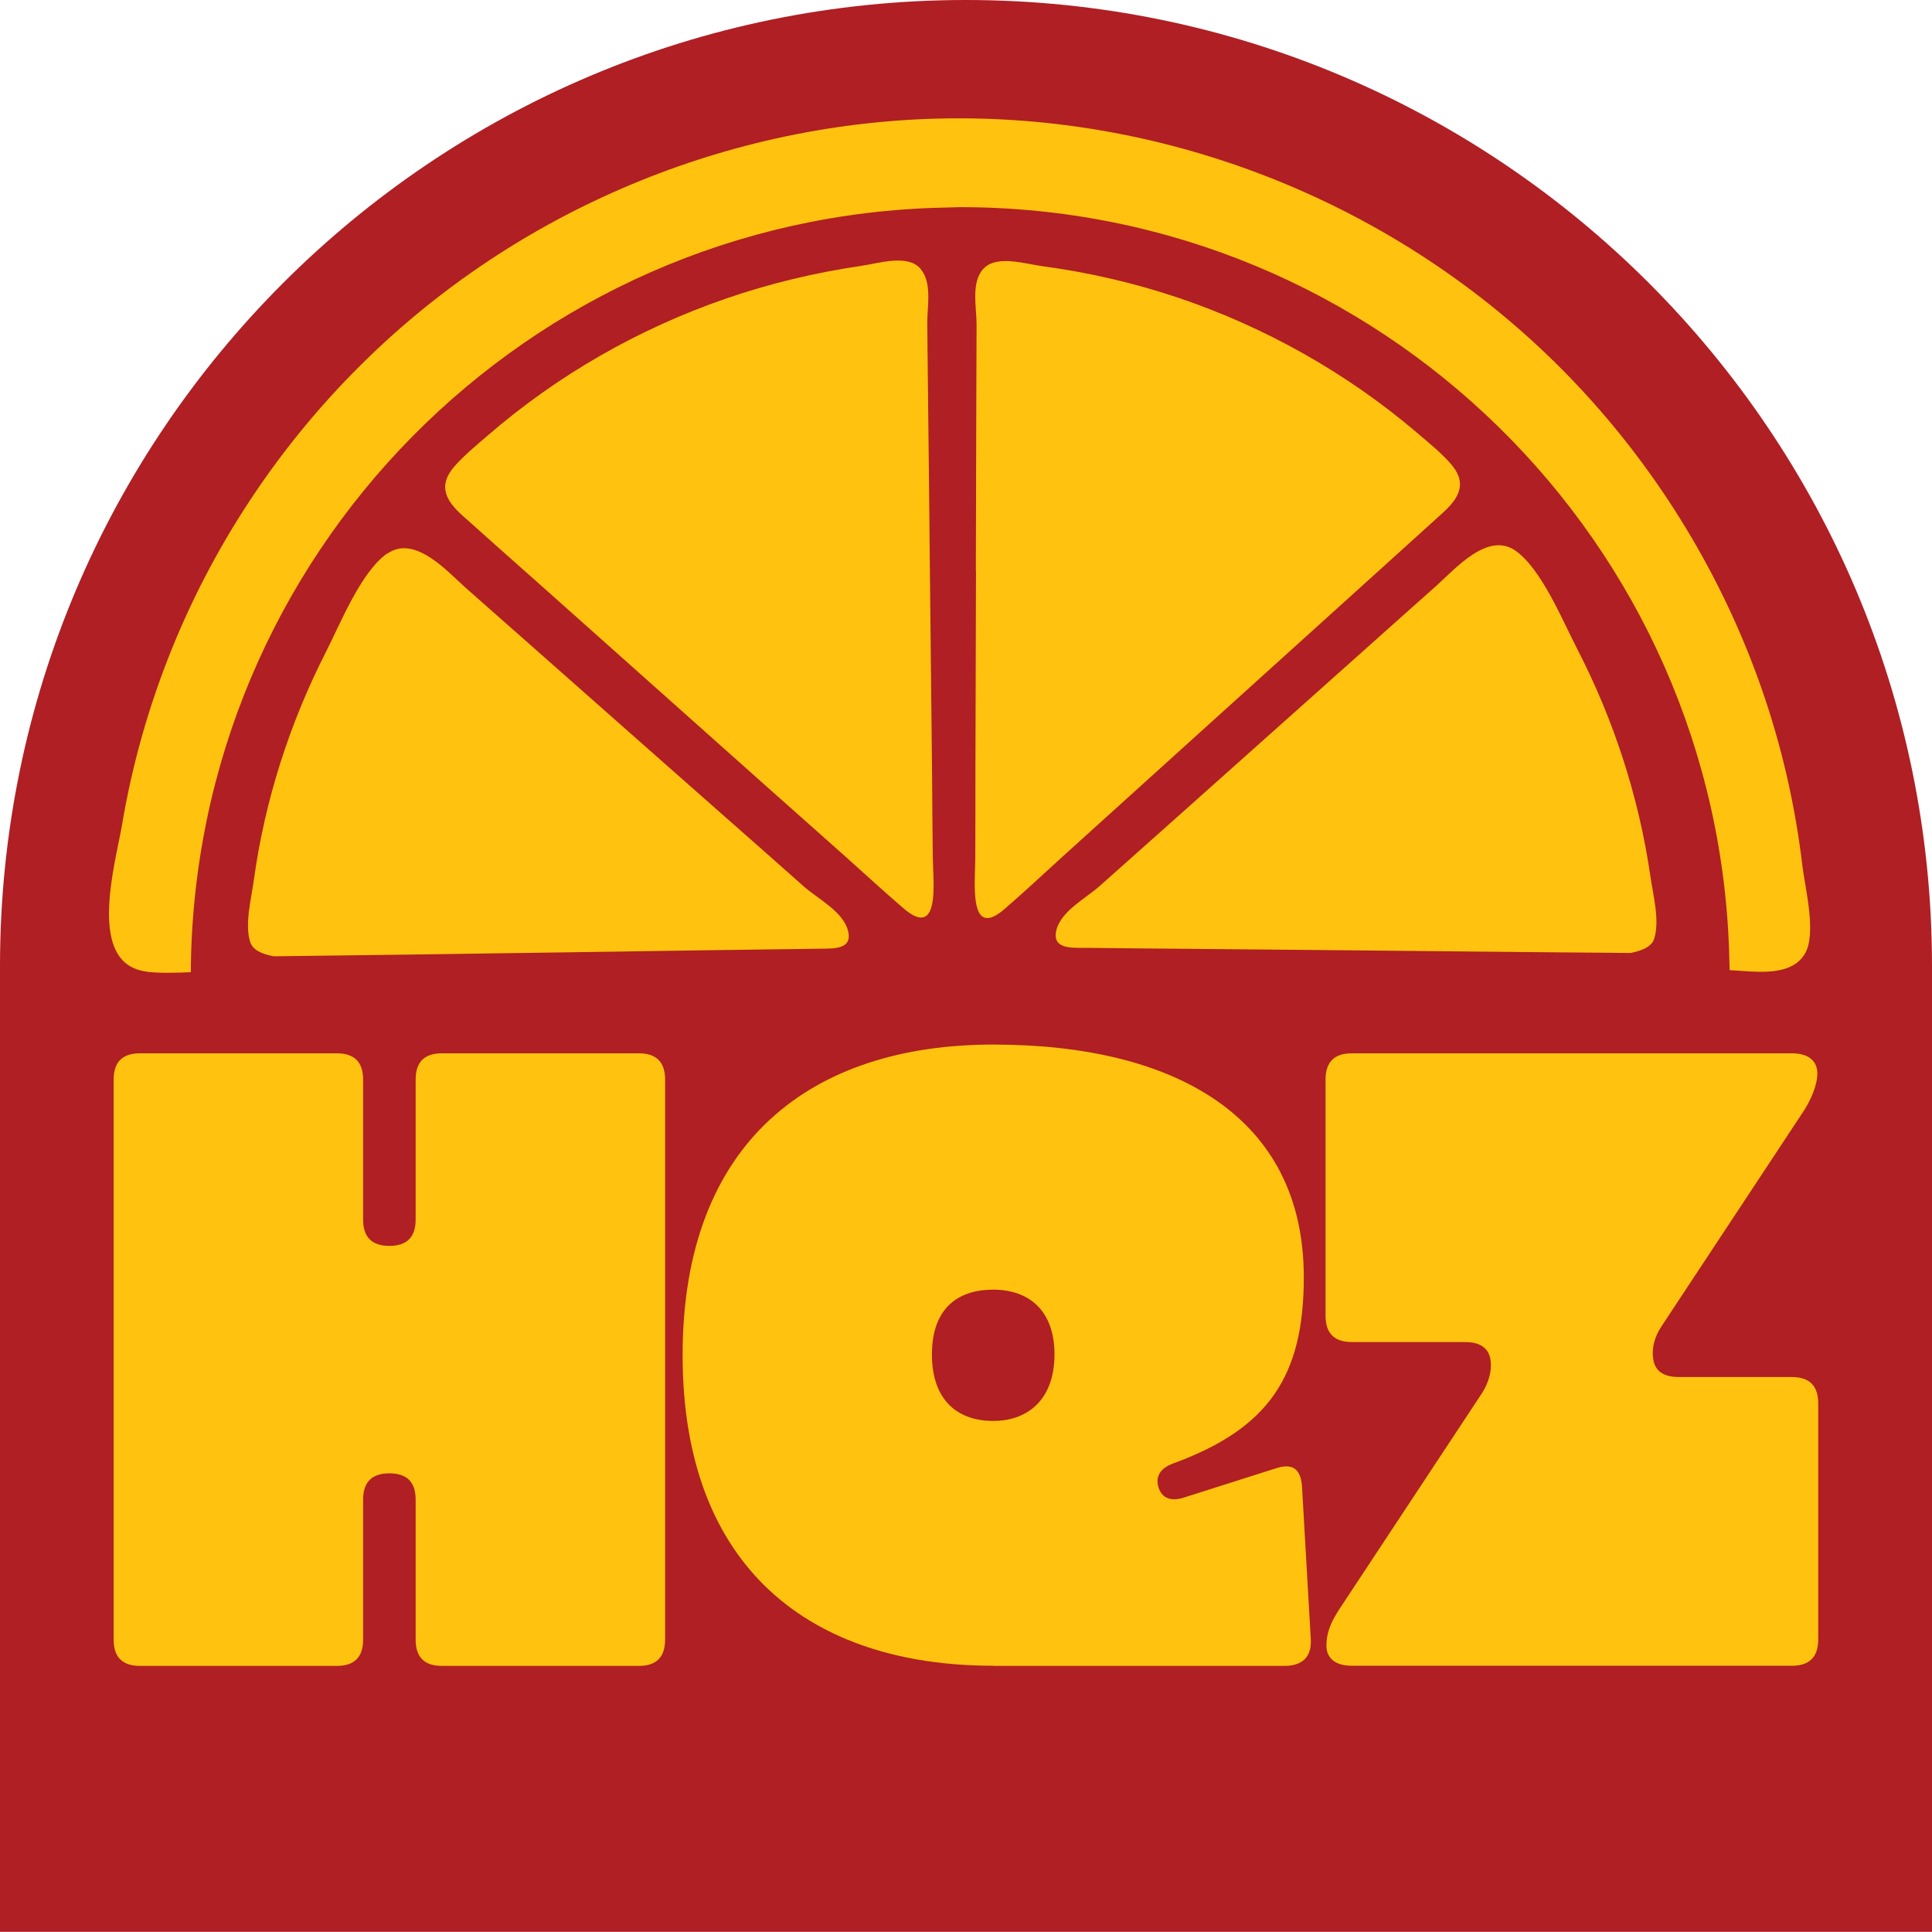
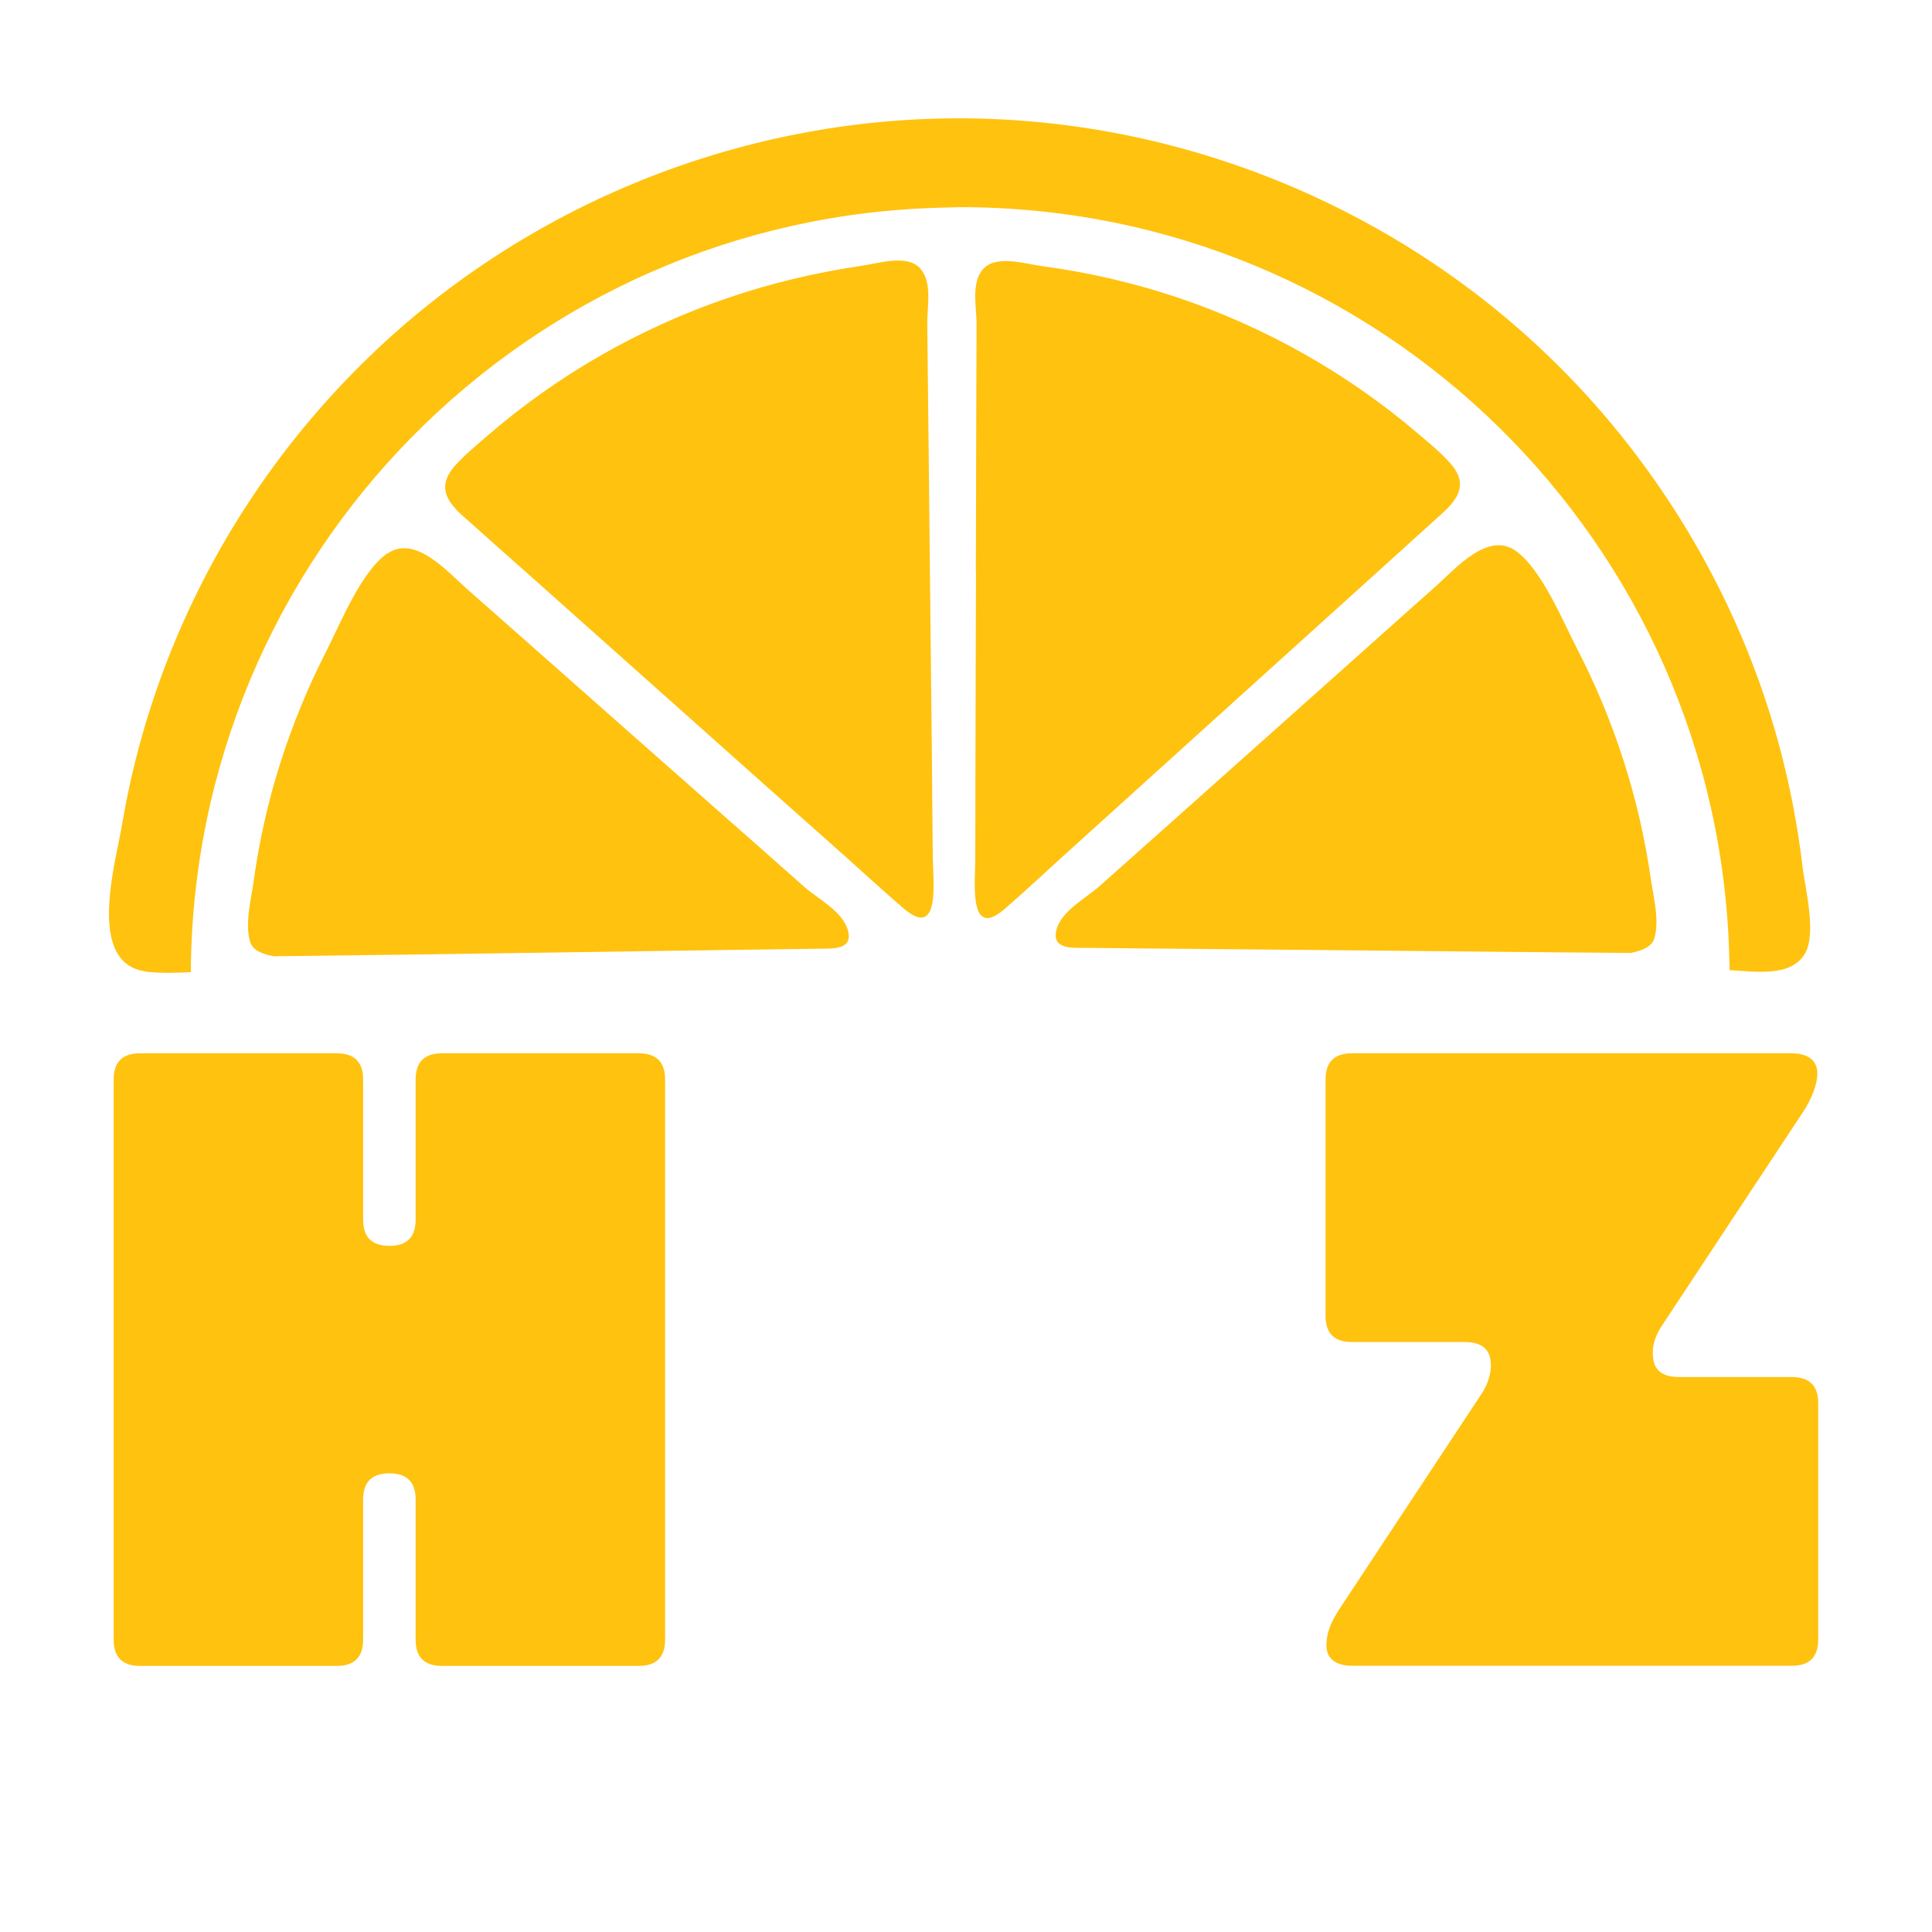
<svg xmlns="http://www.w3.org/2000/svg" id="Layer_2" data-name="Layer 2" viewBox="0 0 132.43 132.43">
  <defs>
    <style>      .cls-1 {        fill: #ffc20e;      }      .cls-2 {        fill: #af1f24;      }    </style>
  </defs>
  <g id="Layer_1-2" data-name="Layer 1">
-     <path class="cls-2" d="M66.21,0h0C102.76,0,132.43,29.67,132.43,66.21v66.21H0v-66.21C0,29.67,29.67,0,66.21,0Z" />
    <g>
      <path class="cls-1" d="M28.49,102.79v9.6c0,1.2.6,1.8,1.8,1.8h13.5c1.2,0,1.8-.6,1.8-1.8v-38.39c0-1.2-.6-1.8-1.8-1.8h-13.5c-1.2,0-1.8.6-1.8,1.8v9.6c0,1.2-.6,1.8-1.8,1.8s-1.8-.6-1.8-1.8v-9.6c0-1.2-.6-1.8-1.8-1.8h-13.5c-1.2,0-1.8.6-1.8,1.8v38.39c0,1.2.6,1.8,1.8,1.8h13.5c1.2,0,1.8-.6,1.8-1.8v-9.6c0-1.2.6-1.8,1.8-1.8s1.8.6,1.8,1.8Z" />
-       <path class="cls-1" d="M68.08,114.19h19.97c1.2,0,1.86-.6,1.8-1.8l-.6-10.44c-.06-1.2-.6-1.68-1.74-1.32l-6.42,2.04c-.78.24-1.44.06-1.68-.72s.18-1.32.96-1.62c6.6-2.4,9-6,9-12.78,0-11.04-8.88-15.95-21.29-15.95s-21.29,6.6-21.29,21.29,8.88,21.29,21.29,21.29ZM68.08,88.4c2.4,0,4.2,1.38,4.2,4.44s-1.8,4.56-4.2,4.56-4.2-1.38-4.2-4.56,1.8-4.44,4.2-4.44Z" />
      <path class="cls-1" d="M122.83,94.39h-7.74c-.9,0-1.56-.3-1.74-1.08-.18-.84.06-1.68.54-2.4l9.78-14.81c.42-.66.9-1.68.9-2.52,0-.9-.66-1.38-1.74-1.38h-30.17c-1.2,0-1.8.6-1.8,1.8v16.19c0,1.2.6,1.8,1.8,1.8h7.74c.9,0,1.56.3,1.74,1.08.18.84-.12,1.74-.54,2.4l-9.78,14.81c-.42.66-.9,1.44-.9,2.52,0,.9.66,1.38,1.74,1.38h30.17c1.2,0,1.8-.6,1.8-1.8v-16.19c0-1.2-.6-1.8-1.8-1.8Z" />
    </g>
    <g>
      <path class="cls-1" d="M10.05,66.61c.98.11,2.02.07,3.03.03.16-28.61,23.1-51.81,51.62-52.41.36,0,.71-.03,1.07-.03,28.78-.03,52.18,23,52.77,51.65,0,.22.02.43.02.65,1.68.08,4.19.52,5.16-1.13.81-1.37.02-4.46-.17-5.99-.49-4.16-1.43-8.26-2.81-12.21-2.69-7.69-7-14.78-12.58-20.72-10.95-11.65-26.48-18.35-42.47-18.34-15,.01-29.62,5.93-40.4,16.36-5.85,5.65-10.49,12.52-13.53,20.06-1.56,3.86-2.7,7.88-3.39,11.98-.38,2.24-1.83,7.31.02,9.3.4.42.93.7,1.67.79Z" />
      <path class="cls-1" d="M63.09,18.41s-.06-.07-.09-.09c-.93-.88-2.81-.26-4.01-.09-3.13.46-6.22,1.2-9.21,2.23-5.99,2.06-11.58,5.26-16.37,9.41-.76.65-1.55,1.31-2.22,2.05-1.2,1.35-.66,2.37.51,3.42,1.68,1.51,3.38,3.01,5.08,4.52,3.31,2.95,6.62,5.9,9.93,8.85,3.75,3.35,7.51,6.69,11.27,10.03,1.32,1.18,2.62,2.38,3.96,3.53,2.53,2.16,2.02-1.85,2-3.44-.02-1.9-.04-3.8-.05-5.71-.05-4.68-.1-9.36-.15-14.04-.04-3.76-.07-7.51-.12-11.27-.02-1.88-.04-3.76-.06-5.64-.01-1.14.36-2.81-.48-3.76Z" />
      <path class="cls-1" d="M26.55,37.93c-1.81,1.26-3.22,4.82-4.2,6.74-2.5,4.9-4.2,10.2-4.95,15.65-.17,1.28-.65,3.04-.24,4.29.06.14.14.27.26.39.29.27.76.44,1.35.55,3.4-.04,6.8-.09,10.19-.13,6.63-.1,13.27-.19,19.9-.29,2.43-.03,4.86-.07,7.29-.1.92-.02,2.34.1,1.97-1.26-.34-1.28-2.05-2.16-2.98-2.97-1.86-1.65-3.72-3.3-5.59-4.94-4.2-3.71-8.4-7.41-12.59-11.12-1.68-1.48-3.35-2.96-5.03-4.44-1.28-1.14-3.5-3.67-5.38-2.35Z" />
      <path class="cls-1" d="M111.78,65.32c.59-.12,1.06-.29,1.34-.56.12-.11.21-.24.26-.39.41-1.25-.07-3.01-.25-4.29-.79-5.44-2.51-10.74-5.03-15.62-.99-1.91-2.43-5.46-4.23-6.72-1.89-1.31-4.1,1.23-5.38,2.38-1.67,1.48-3.33,2.97-5,4.46-4.18,3.73-8.36,7.46-12.54,11.19-1.85,1.65-3.71,3.31-5.57,4.96-.92.82-2.63,1.71-2.96,2.99-.36,1.36,1.06,1.25,1.98,1.25,2.43.03,4.86.05,7.28.07,6.64.06,13.27.12,19.9.19,3.4.03,6.8.07,10.19.09Z" />
      <path class="cls-1" d="M66.9,39.13c-.01,4.68-.03,9.36-.04,14.04,0,1.9,0,3.8-.01,5.71,0,1.59-.48,5.6,2.03,3.41,1.34-1.16,2.63-2.37,3.94-3.56,3.73-3.37,7.46-6.74,11.18-10.11,3.29-2.98,6.58-5.95,9.87-8.92,1.68-1.52,3.36-3.04,5.04-4.56,1.16-1.06,1.69-2.08.47-3.42-.66-.74-1.47-1.39-2.23-2.04-4.82-4.11-10.44-7.27-16.44-9.29-3-1-6.1-1.72-9.23-2.14-1.2-.16-3.08-.77-4.01.11-.03.03-.06.06-.09.09-.83.95-.44,2.63-.44,3.77,0,1.87-.02,3.76-.02,5.64-.01,3.75-.02,7.51-.03,11.27Z" />
    </g>
  </g>
</svg>